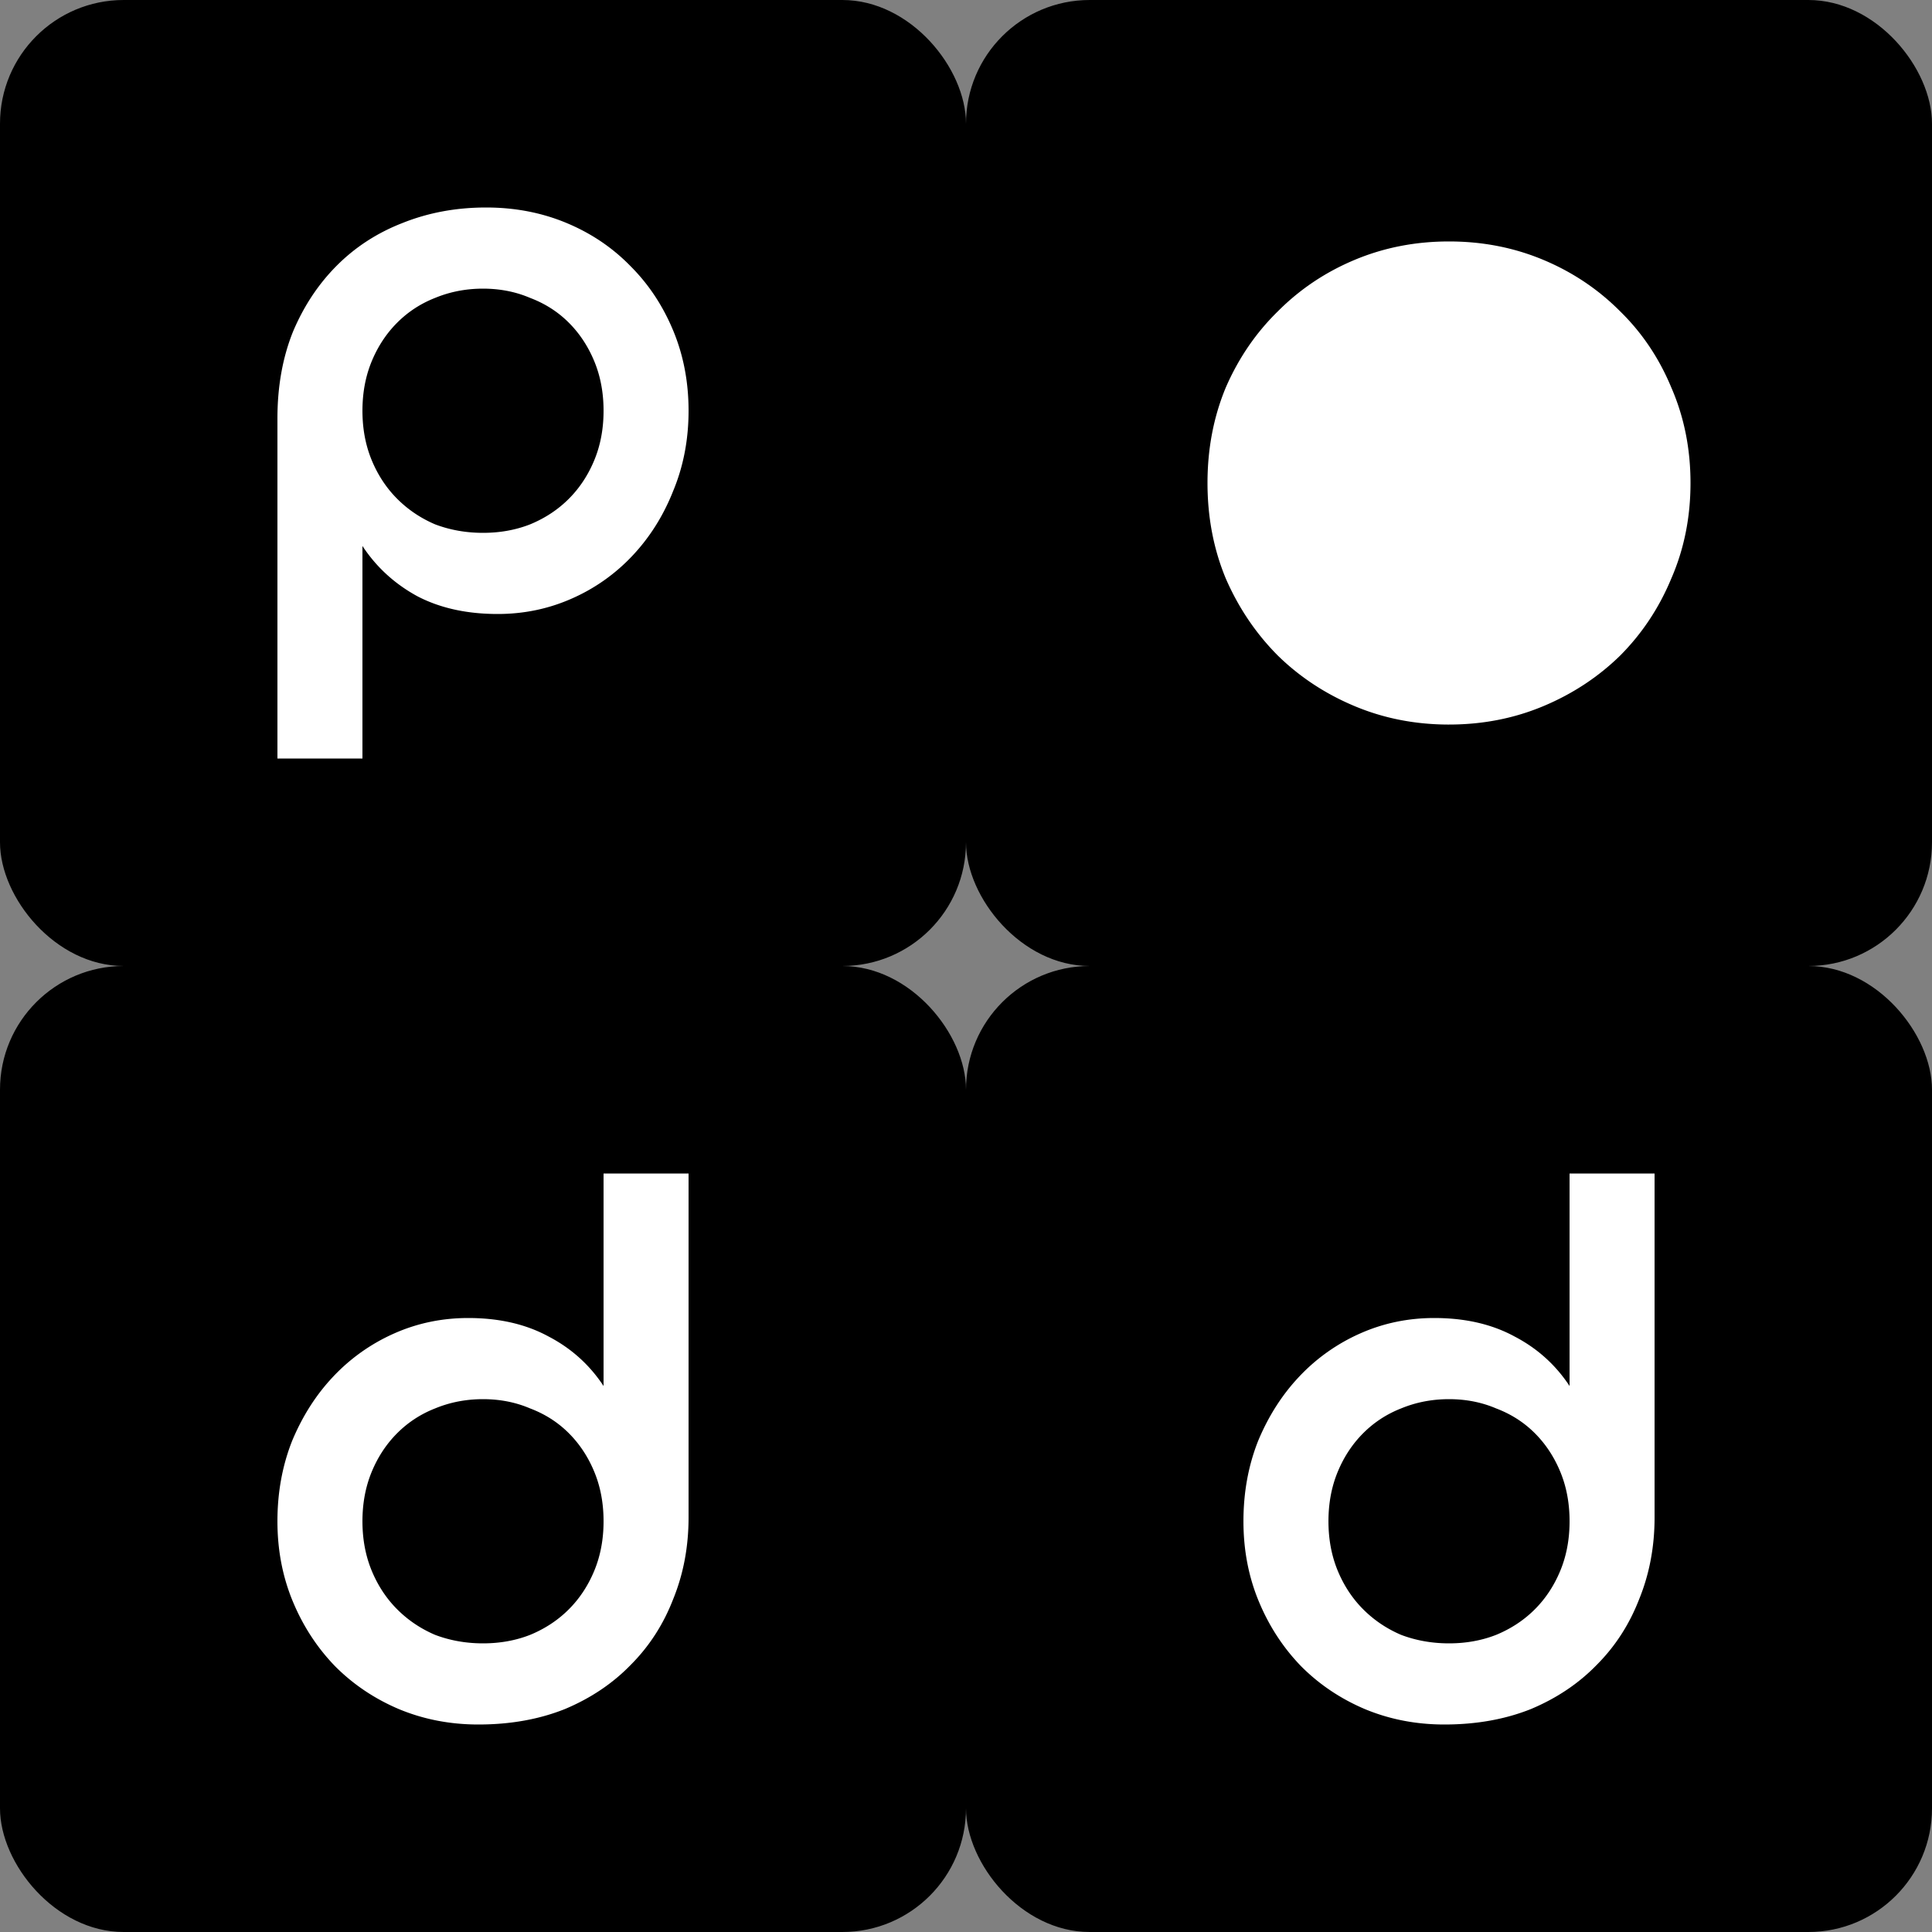
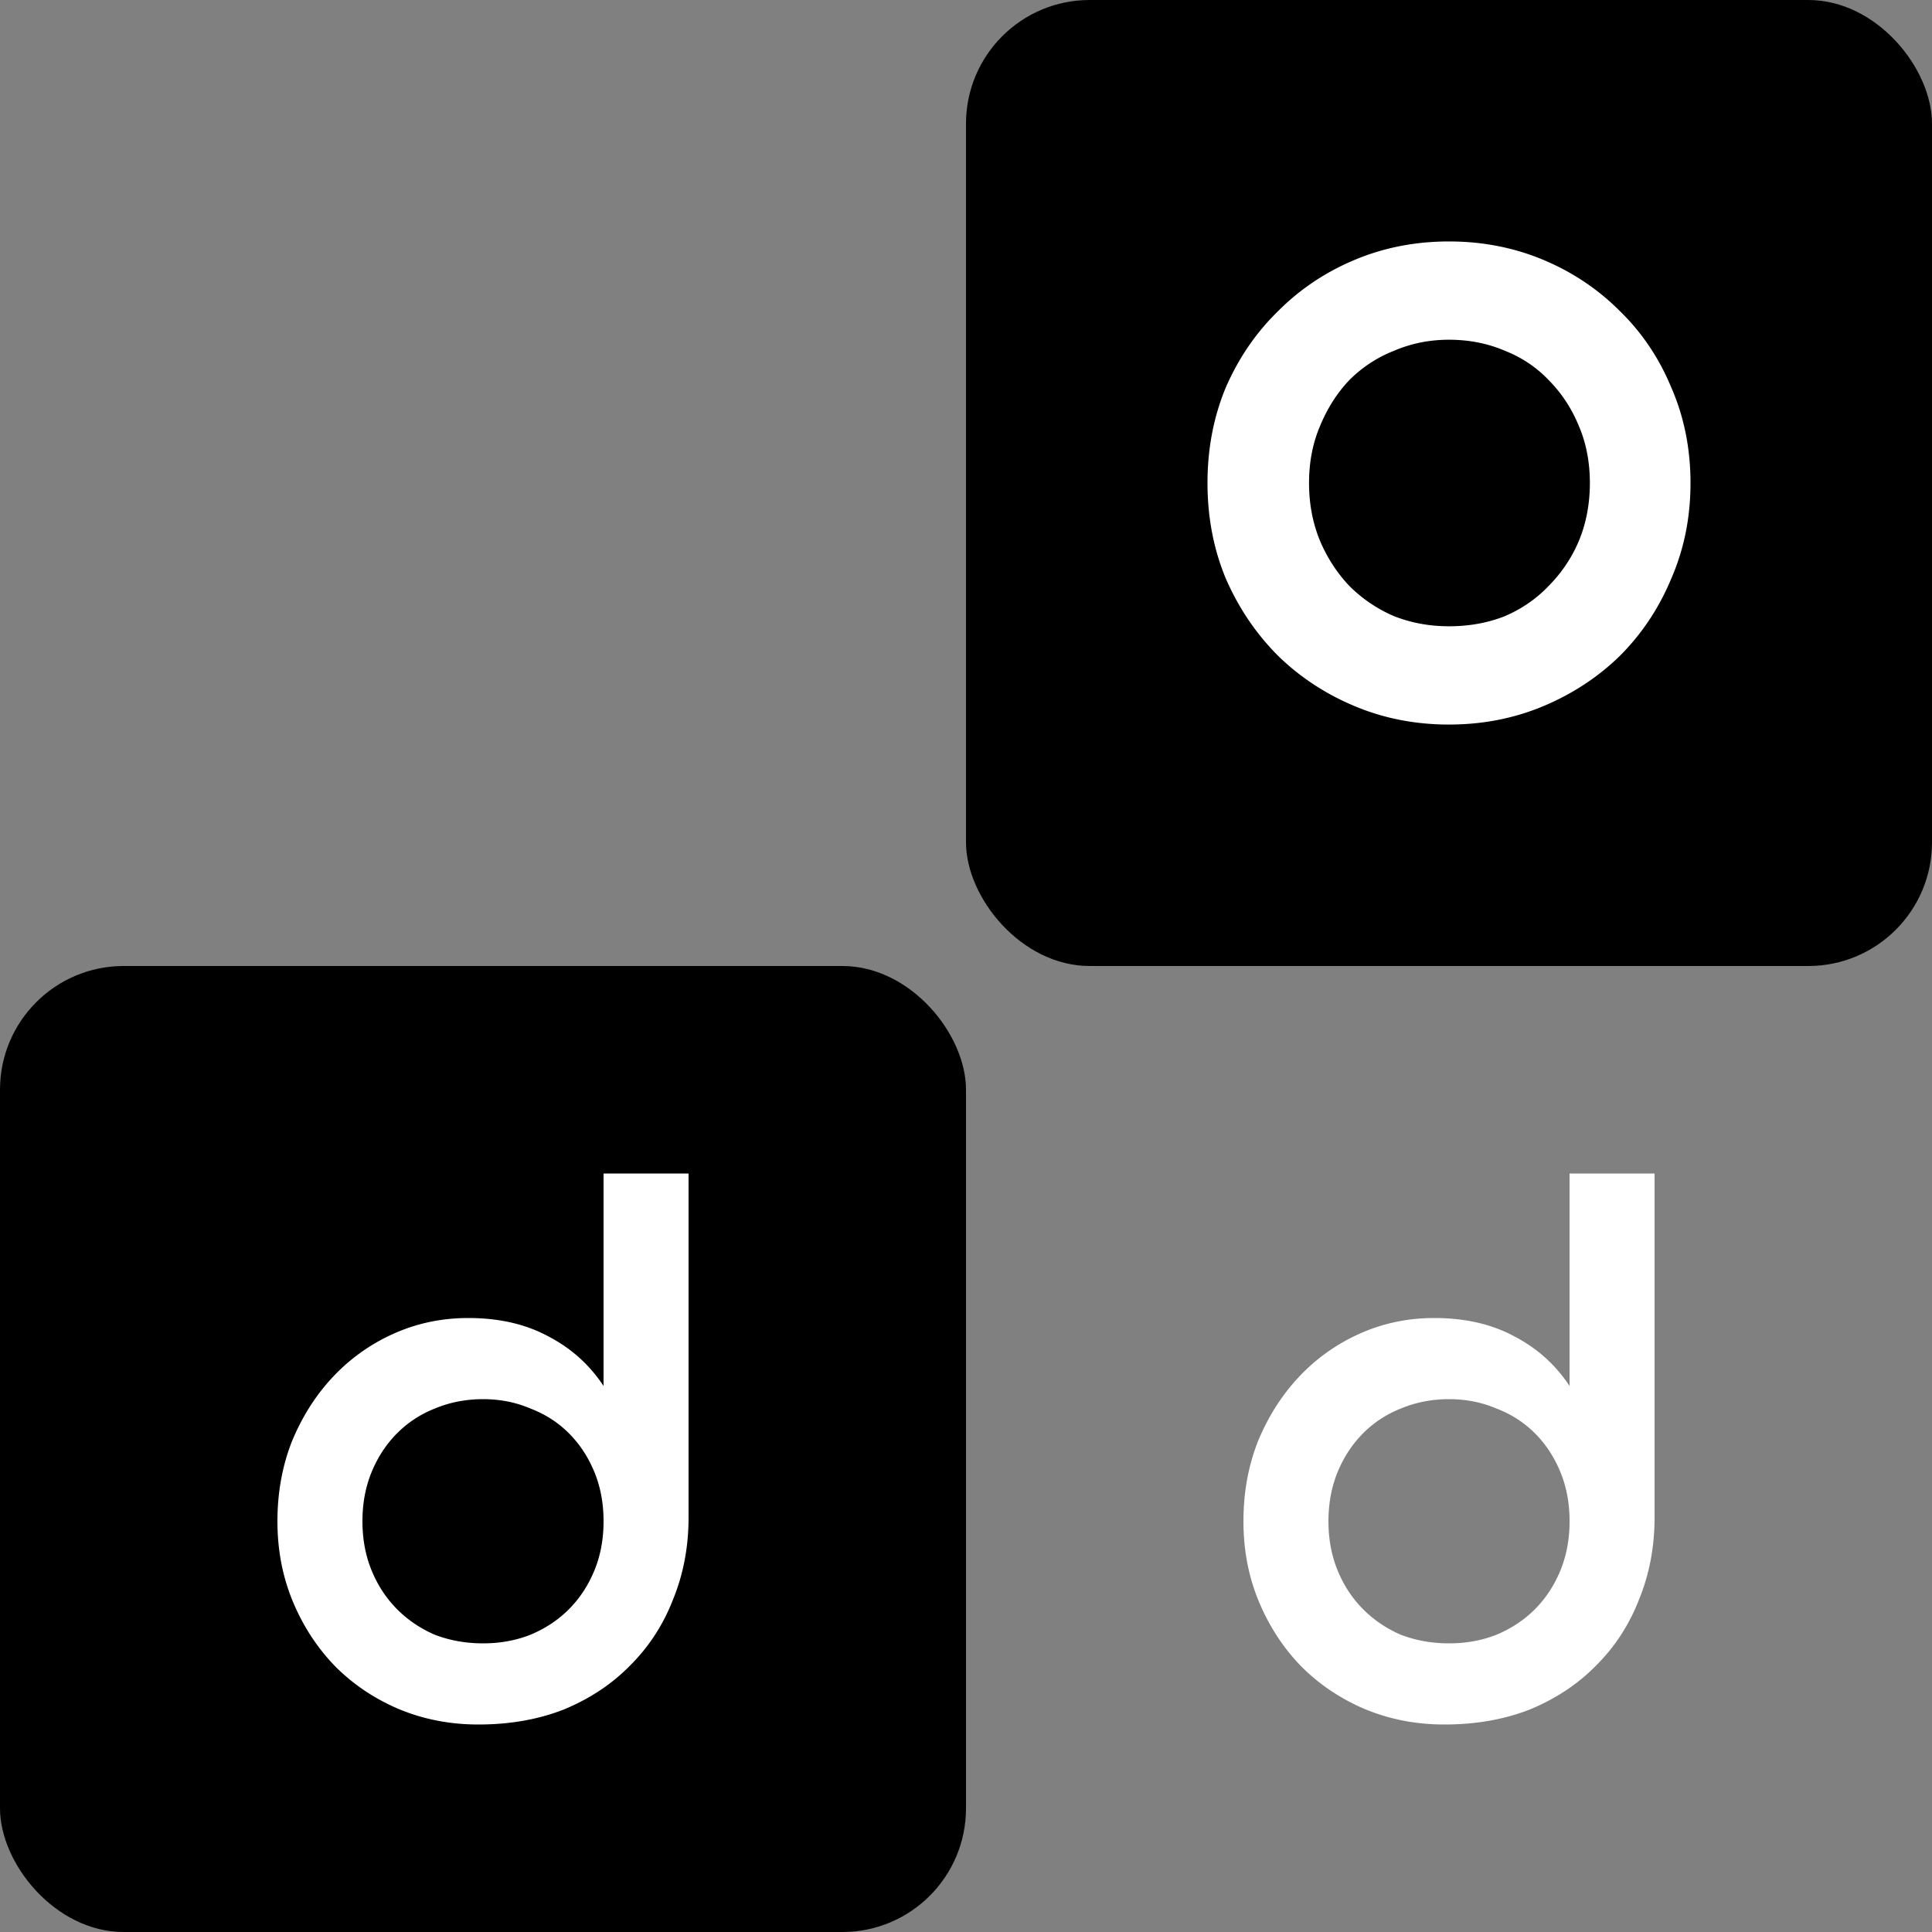
<svg xmlns="http://www.w3.org/2000/svg" width="200" height="200" fill="none">
  <rect width="100%" height="100%" fill="#808080" stroke="none" />
  <rect width="100" height="100" x="100" y="200" fill="#000" rx="12.802" transform="rotate(180 100 200)" />
  <path fill="#fff" d="M71.28 121.48v35.6c0 3.04-.533 5.866-1.6 8.48-1.013 2.613-2.48 4.88-4.4 6.8-1.866 1.92-4.133 3.44-6.8 4.56-2.666 1.066-5.653 1.6-8.96 1.6-2.933 0-5.68-.534-8.24-1.6-2.506-1.067-4.693-2.534-6.56-4.4-1.866-1.92-3.333-4.16-4.4-6.72-1.066-2.56-1.6-5.334-1.6-8.32 0-2.987.507-5.76 1.52-8.32 1.067-2.56 2.48-4.774 4.24-6.64a19.503 19.503 0 0 1 6.32-4.48c2.4-1.067 4.96-1.6 7.68-1.6 3.2 0 5.974.64 8.32 1.92 2.347 1.226 4.24 2.933 5.68 5.12v-22h8.8ZM50 170.12c1.76 0 3.387-.294 4.88-.88 1.547-.64 2.88-1.52 4-2.64s2-2.454 2.64-4c.64-1.547.96-3.254.96-5.12 0-1.867-.32-3.574-.96-5.12-.64-1.547-1.52-2.88-2.64-4s-2.453-1.974-4-2.56c-1.493-.64-3.12-.96-4.88-.96-1.76 0-3.413.32-4.96.96-1.493.586-2.8 1.44-3.92 2.56s-2 2.453-2.64 4c-.64 1.546-.96 3.253-.96 5.12 0 1.866.32 3.573.96 5.12.64 1.546 1.52 2.88 2.64 4s2.427 2 3.92 2.64c1.547.586 3.2.88 4.96.88Z" />
-   <rect width="100" height="100" x="200" y="200" fill="#000" rx="12.802" transform="rotate(180 200 200)" />
  <path fill="#fff" d="M171.281 121.48v35.6c0 3.04-.534 5.866-1.6 8.48-1.014 2.613-2.48 4.88-4.4 6.8-1.867 1.92-4.134 3.44-6.8 4.56-2.667 1.066-5.654 1.6-8.96 1.6-2.934 0-5.68-.534-8.24-1.6-2.507-1.067-4.694-2.534-6.56-4.4-1.867-1.92-3.334-4.16-4.4-6.72-1.067-2.56-1.6-5.334-1.6-8.32 0-2.987.506-5.76 1.52-8.32 1.066-2.56 2.48-4.774 4.24-6.64a19.5 19.5 0 0 1 6.32-4.48c2.4-1.067 4.96-1.6 7.68-1.6 3.2 0 5.973.64 8.32 1.92 2.346 1.226 4.24 2.933 5.68 5.12v-22h8.8Zm-21.28 48.64c1.76 0 3.386-.294 4.88-.88 1.546-.64 2.88-1.52 4-2.64s2-2.454 2.64-4c.64-1.547.96-3.254.96-5.12 0-1.867-.32-3.574-.96-5.12-.64-1.547-1.52-2.88-2.64-4s-2.454-1.974-4-2.56c-1.494-.64-3.12-.96-4.88-.96-1.76 0-3.414.32-4.96.96-1.494.586-2.8 1.44-3.92 2.56s-2 2.453-2.64 4c-.64 1.546-.96 3.253-.96 5.12 0 1.866.32 3.573.96 5.12.64 1.546 1.52 2.88 2.64 4s2.426 2 3.92 2.64c1.546.586 3.2.88 4.96.88Z" />
-   <rect width="100" height="100" fill="#000" rx="12.802" />
-   <path fill="#fff" d="M50.32 21.48c2.987 0 5.76.533 8.32 1.6 2.56 1.066 4.774 2.56 6.64 4.48 1.867 1.866 3.334 4.08 4.4 6.64 1.067 2.56 1.6 5.333 1.6 8.32 0 2.986-.533 5.76-1.6 8.32-1.013 2.56-2.426 4.8-4.24 6.72a19.192 19.192 0 0 1-6.24 4.4c-2.4 1.066-4.96 1.6-7.68 1.6-3.2 0-5.973-.614-8.32-1.84-2.346-1.28-4.24-3.014-5.68-5.2v22h-8.8v-35.2c0-3.307.534-6.294 1.6-8.96 1.12-2.667 2.64-4.96 4.56-6.88 1.92-1.92 4.187-3.387 6.8-4.4 2.667-1.067 5.547-1.6 8.64-1.6ZM50 55.16c1.76 0 3.387-.294 4.88-.88 1.547-.64 2.88-1.52 4-2.64s2-2.454 2.64-4c.64-1.547.96-3.254.96-5.12 0-1.867-.32-3.574-.96-5.12-.64-1.547-1.52-2.88-2.64-4s-2.453-1.974-4-2.56c-1.493-.64-3.12-.96-4.88-.96-1.76 0-3.413.32-4.96.96-1.493.586-2.8 1.44-3.92 2.56s-2 2.453-2.64 4c-.64 1.546-.96 3.253-.96 5.12 0 1.866.32 3.573.96 5.12.64 1.546 1.52 2.88 2.64 4s2.427 2 3.92 2.64c1.547.586 3.2.88 4.96.88Z" />
  <rect width="100" height="100" x="100" fill="#000" rx="12.802" />
  <path fill="#fff" d="M150 75.006c-3.472 0-6.723-.634-9.754-1.902-3.03-1.267-5.682-3.01-7.954-5.229-2.273-2.282-4.072-4.944-5.398-7.986C125.631 56.846 125 53.55 125 50c0-3.55.631-6.845 1.894-9.888 1.326-3.042 3.125-5.672 5.398-7.891 2.272-2.282 4.924-4.057 7.954-5.324 3.031-1.268 6.282-1.902 9.754-1.902 3.472 0 6.723.634 9.754 1.902 3.03 1.267 5.682 3.042 7.954 5.324 2.273 2.219 4.041 4.849 5.303 7.891 1.326 3.043 1.989 6.339 1.989 9.889 0 3.549-.663 6.845-1.989 9.888-1.262 3.042-3.03 5.704-5.303 7.986-2.272 2.219-4.924 3.962-7.954 5.23-3.031 1.267-6.282 1.9-9.754 1.9Zm0-10.174c2.083 0 4.009-.348 5.777-1.045 1.767-.76 3.282-1.807 4.545-3.138a14.726 14.726 0 0 0 3.125-4.659c.758-1.838 1.136-3.834 1.136-5.99 0-2.155-.378-4.12-1.136-5.894-.758-1.839-1.799-3.423-3.125-4.754-1.263-1.331-2.778-2.345-4.545-3.043-1.768-.76-3.694-1.14-5.777-1.14-2.02 0-3.914.38-5.682 1.14a13.44 13.44 0 0 0-4.64 3.043c-1.263 1.33-2.273 2.916-3.03 4.754-.758 1.774-1.137 3.74-1.137 5.895 0 2.155.379 4.151 1.137 5.99.757 1.774 1.767 3.327 3.03 4.658a14.667 14.667 0 0 0 4.64 3.138c1.768.697 3.662 1.045 5.682 1.045Z" />
-   <path fill="#fff" d="M167.005 50c0 9.392-7.613 17.006-17.005 17.006S132.995 59.392 132.995 50 140.608 32.995 150 32.995 167.005 40.608 167.005 50Z" />
</svg>